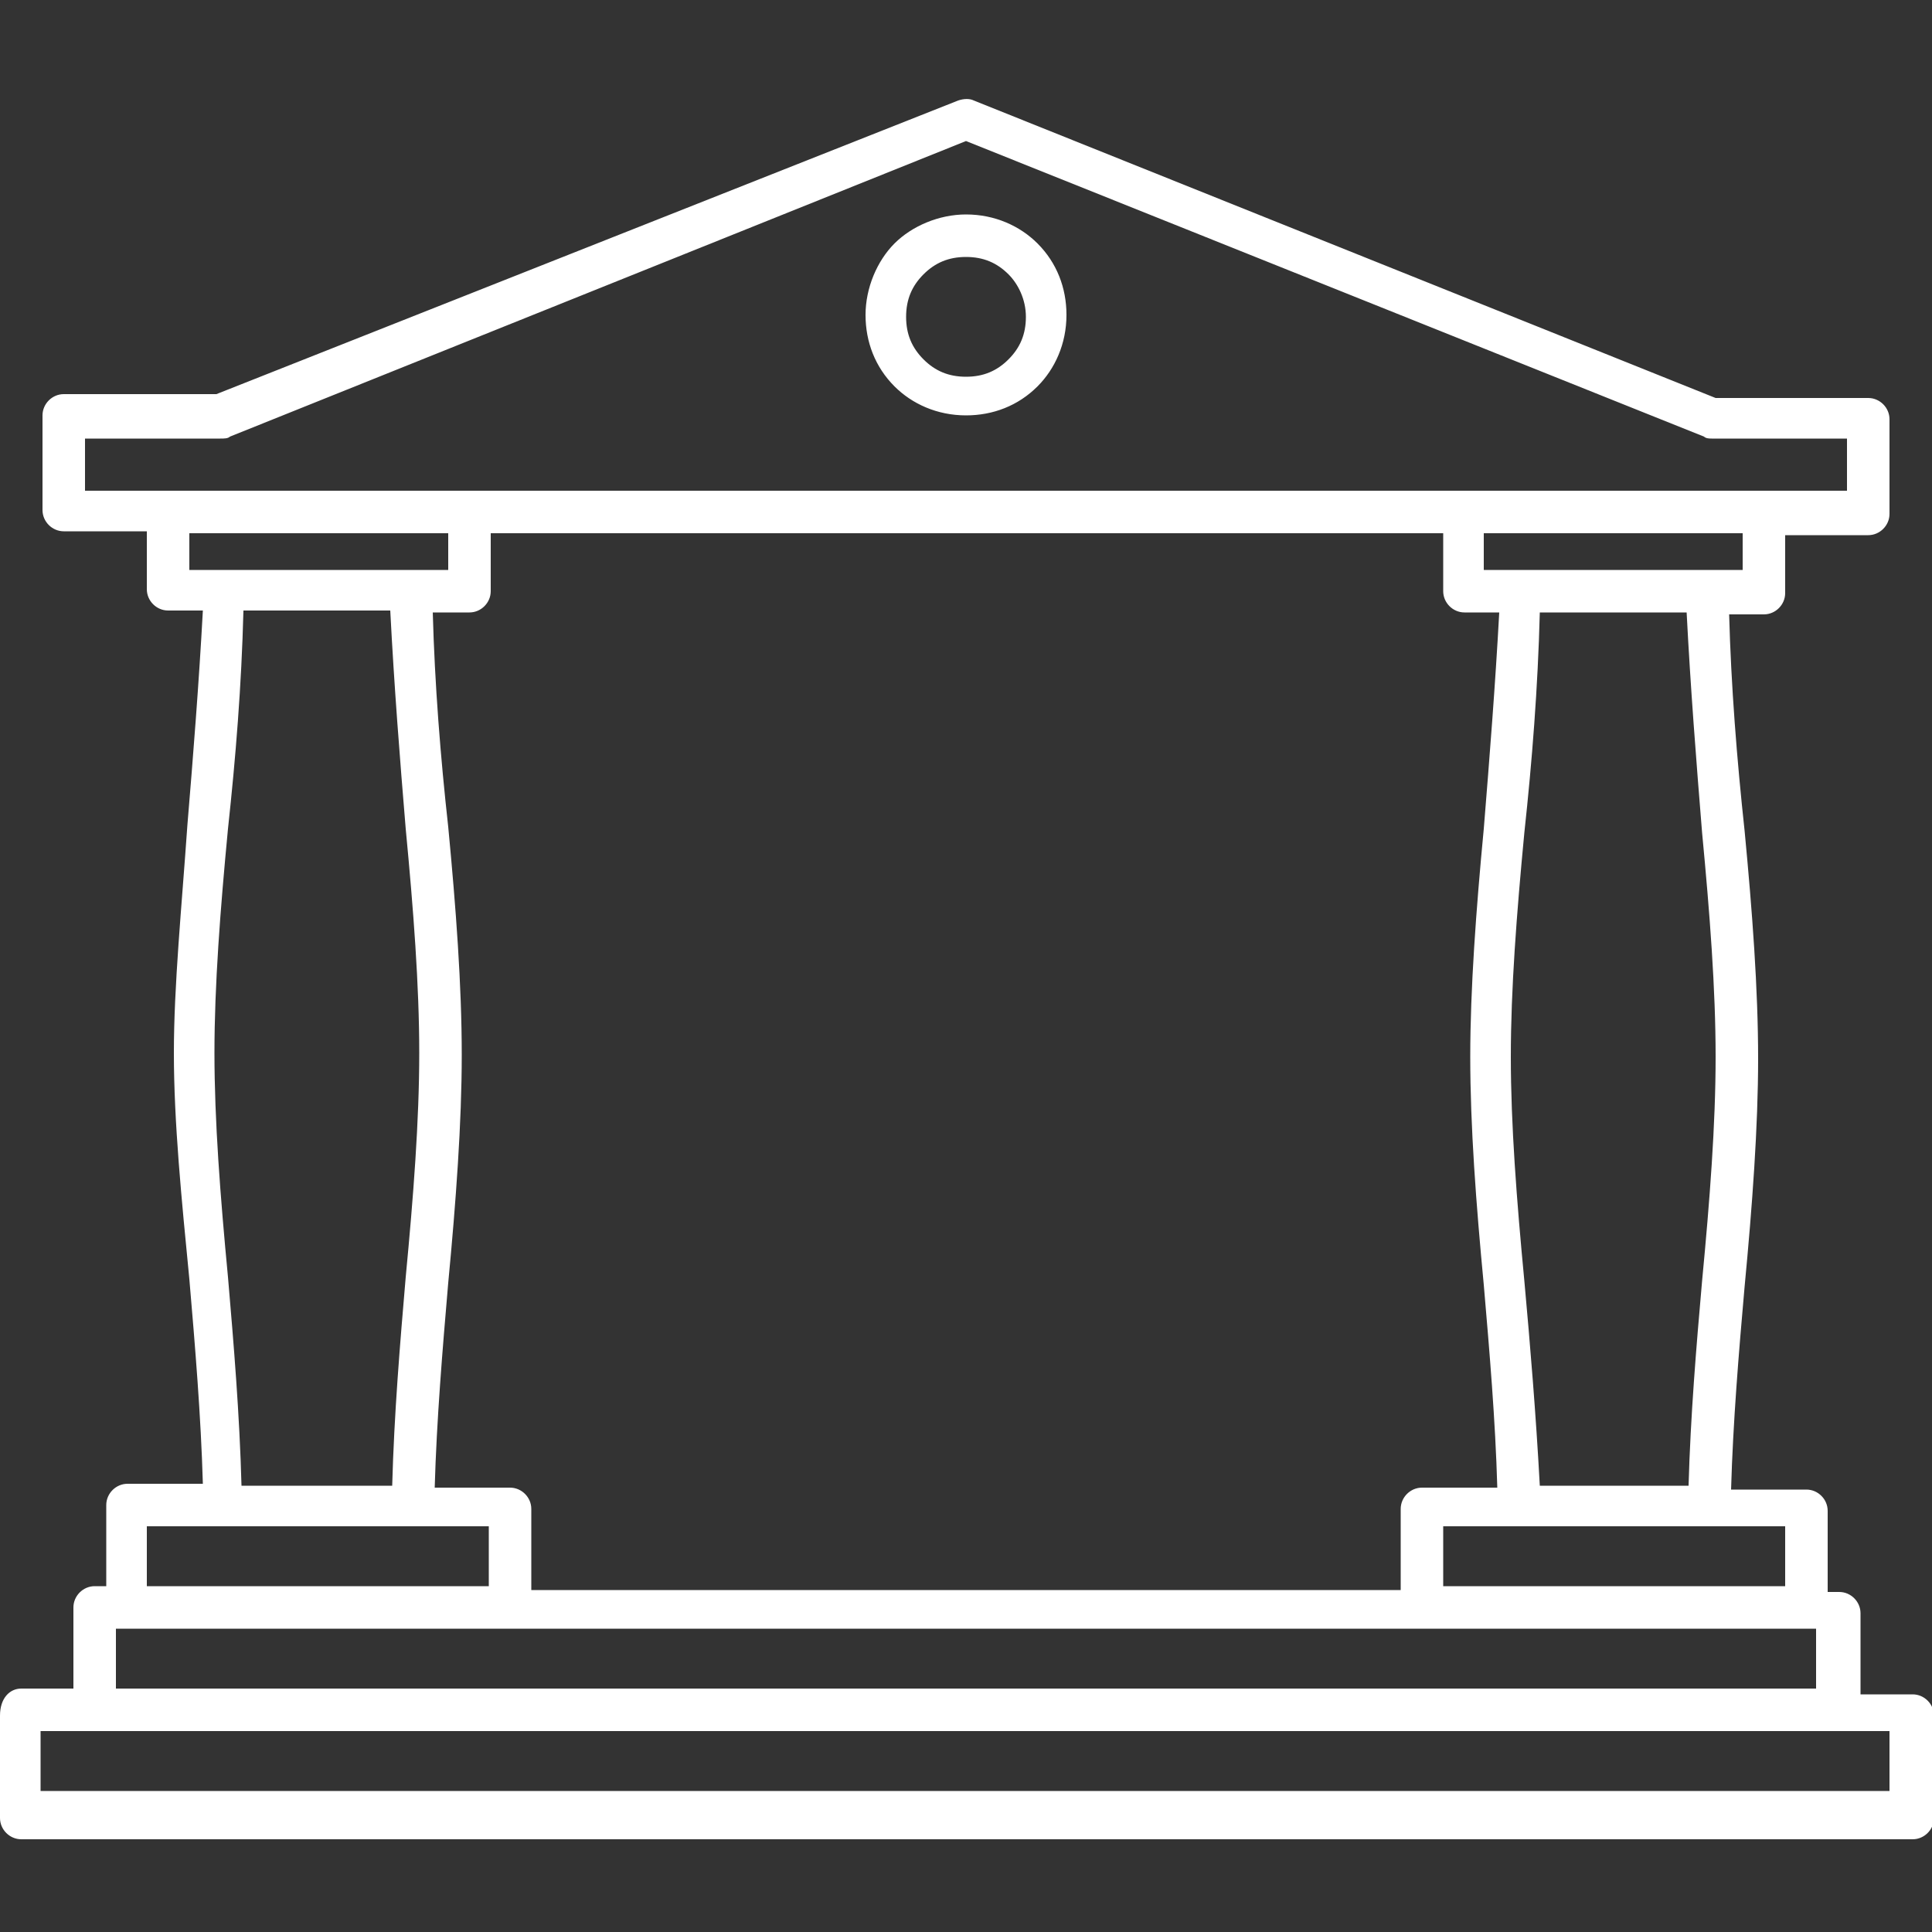
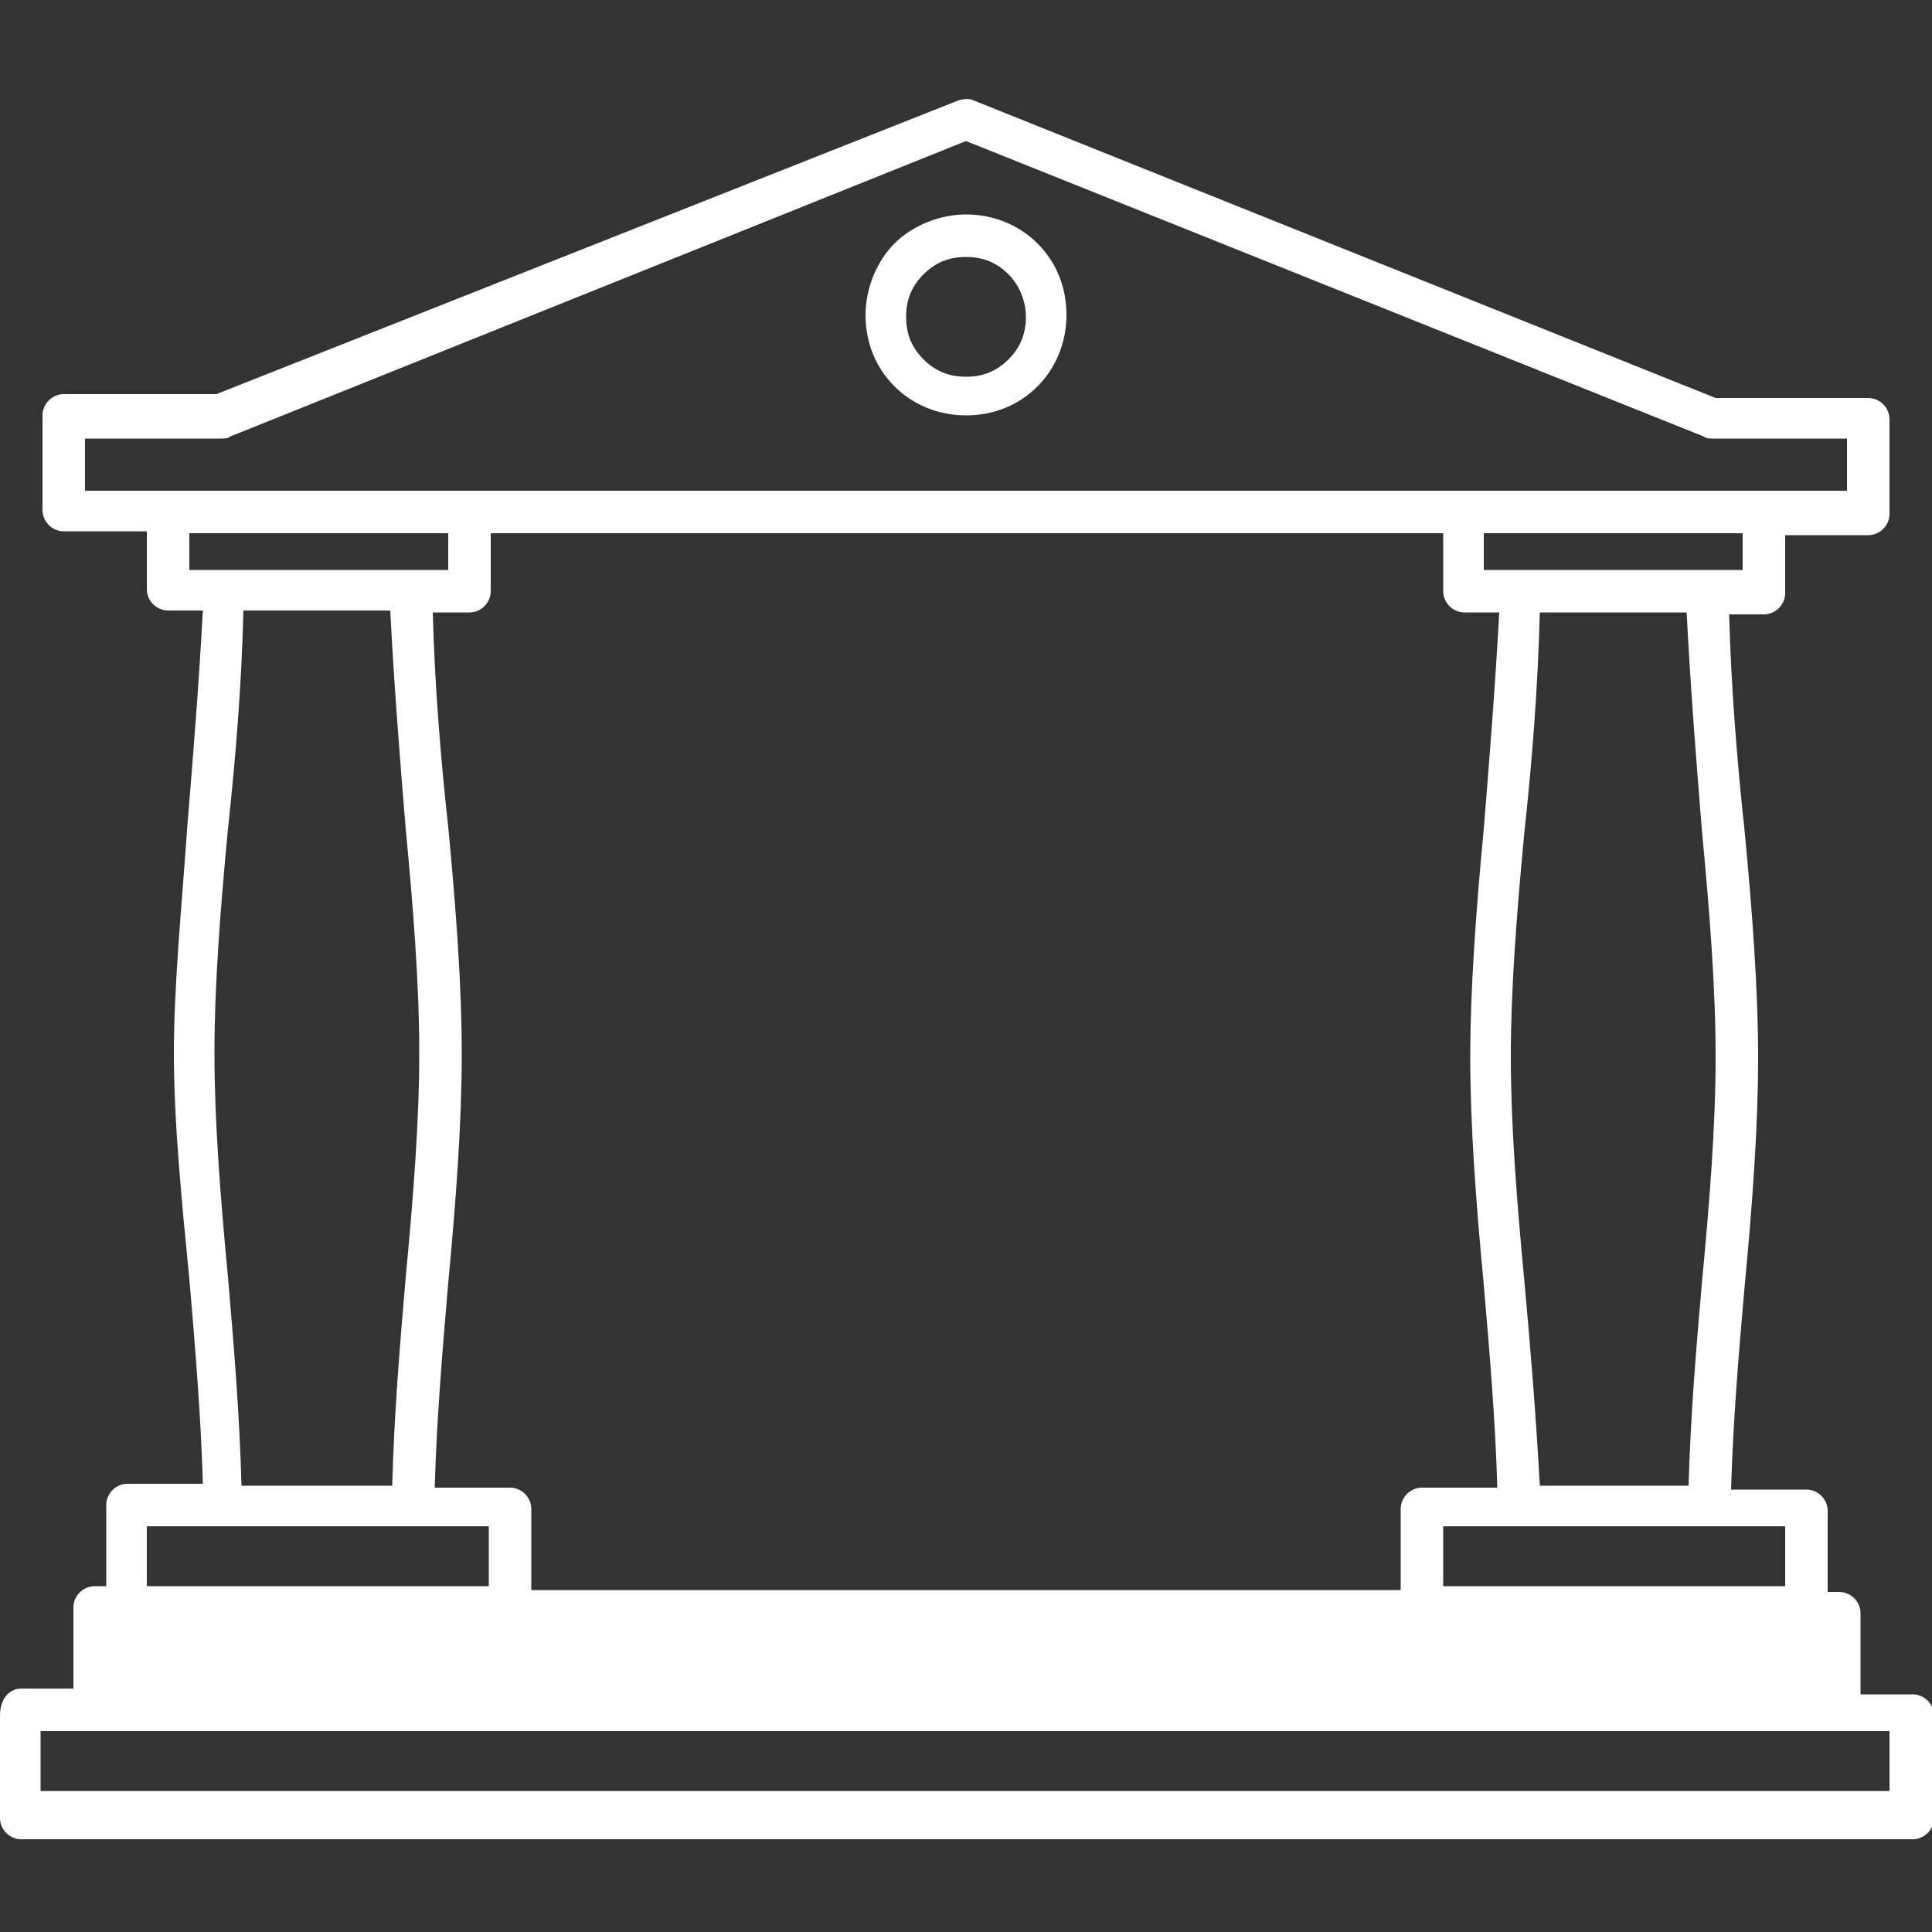
<svg xmlns="http://www.w3.org/2000/svg" version="1.1" id="Camada_1" x="0px" y="0px" viewBox="0 0 100 100" style="enable-background:new 0 0 100 100;" xml:space="preserve">
  <rect x="0" y="0" width="100" height="100" fill="#333333" stroke="none" />
  <style type="text/css">
	.st0{fill:#FFFFFF;}
</style>
  <g>
-     <path class="st0" d="M22.4,31.7c0.1,3.7,0.4,7.5,0.8,11.1c0.4,4.2,0.7,8.2,0.7,11.8c0,3.5-0.3,7.6-0.7,11.8   c-0.3,3.5-0.6,7.1-0.7,10.6h3.9c0.6,0,1.1,0.5,1.1,1.1v4.2h45v-4.2c0-0.6,0.5-1.1,1.1-1.1h3.9c-0.1-3.5-0.4-7-0.7-10.5   c-0.4-4.2-0.7-8.2-0.7-11.8c0-3.5,0.3-7.6,0.7-11.8c0.3-3.7,0.6-7.5,0.8-11.2h-1.8c-0.6,0-1.1-0.5-1.1-1.1v-3H25.4v3   c0,0.6-0.5,1.1-1.1,1.1L22.4,31.7L22.4,31.7z M50,11.1c1.5,0,2.8,0.6,3.7,1.5c1,1,1.5,2.3,1.5,3.7c0,1.5-0.6,2.8-1.5,3.7   c-1,1-2.3,1.5-3.7,1.5c-1.5,0-2.8-0.6-3.7-1.5c-1-1-1.5-2.3-1.5-3.7c0-1.4,0.6-2.8,1.5-3.7C47.2,11.7,48.6,11.1,50,11.1L50,11.1z    M52.2,14.2c-0.6-0.6-1.3-0.9-2.2-0.9c-0.9,0-1.6,0.3-2.2,0.9c-0.6,0.6-0.9,1.3-0.9,2.2s0.3,1.6,0.9,2.2c0.6,0.6,1.3,0.9,2.2,0.9   c0.9,0,1.6-0.3,2.2-0.9c0.6-0.6,0.9-1.3,0.9-2.2C53.1,15.5,52.7,14.7,52.2,14.2L52.2,14.2z M1.1,87.4h2.7v-4.2   c0-0.6,0.5-1.1,1.1-1.1h0.6v-4.2c0-0.6,0.5-1.1,1.1-1.1h3.9c-0.1-3.5-0.4-7.1-0.7-10.6C9.4,62.1,9,58.1,9,54.5   C9,51,9.4,47,9.7,42.7c0.3-3.6,0.6-7.4,0.8-11.1H8.7c-0.6,0-1.1-0.5-1.1-1.1v-3H3.3c-0.6,0-1.1-0.5-1.1-1.1v-4.9   c0-0.6,0.5-1.1,1.1-1.1h7.9L49.6,5.2c0.3-0.1,0.6-0.1,0.8,0l38.4,15.4h7.9c0.6,0,1.1,0.5,1.1,1.1v4.9c0,0.6-0.5,1.1-1.1,1.1h-4.3v3   c0,0.6-0.5,1.1-1.1,1.1h-1.8c0.1,3.7,0.4,7.5,0.8,11.2c0.4,4.2,0.7,8.2,0.7,11.8c0,3.5-0.3,7.6-0.7,11.8c-0.3,3.4-0.6,7-0.7,10.5   h3.9c0.6,0,1.1,0.5,1.1,1.1v4.2h0.6c0.6,0,1.1,0.5,1.1,1.1v4.2h2.7c0.6,0,1.1,0.5,1.1,1.1v5.3c0,0.6-0.5,1.1-1.1,1.1H1.1   c-0.6,0-1.1-0.5-1.1-1.1v-5.3C0,87.9,0.5,87.4,1.1,87.4z M6,87.4h88v-3.1c-29.3,0-58.7,0-88,0L6,87.4L6,87.4z M97.8,89.6   c-31.9,0-63.8,0-95.7,0v3.1h95.7V89.6z M25.3,82.2V79H7.6v3.1H25.3z M92.4,82.2V79H74.7v3.1H92.4z M95.6,25.4v-2.7h-7   c-0.1,0-0.3,0-0.4-0.1L50,7.3L11.9,22.6c-0.1,0.1-0.3,0.1-0.5,0.1h-7v2.7C34.8,25.4,65.2,25.4,95.6,25.4L95.6,25.4z M9.8,27.6v1.9   h13.4v-1.9H9.8z M90.2,27.6H76.8v1.9h13.4V27.6L90.2,27.6z M79.7,76.9h7.7c0.1-3.6,0.4-7.2,0.7-10.6c0.4-4.2,0.7-8.1,0.7-11.6   c0-3.5-0.3-7.4-0.7-11.6c-0.3-3.7-0.6-7.5-0.8-11.4h-7.6c-0.1,3.9-0.4,7.7-0.8,11.4c-0.4,4.2-0.7,8.1-0.7,11.6   c0,3.5,0.3,7.4,0.7,11.6C79.2,69.6,79.5,73.2,79.7,76.9L79.7,76.9z M20.3,76.9c0.1-3.7,0.4-7.3,0.7-10.8c0.4-4.2,0.7-8.1,0.7-11.6   c0-3.5-0.3-7.4-0.7-11.6c-0.3-3.6-0.6-7.4-0.8-11.3h-7.6c-0.1,3.9-0.4,7.6-0.8,11.3c-0.4,4.2-0.7,8.1-0.7,11.6   c0,3.5,0.3,7.4,0.7,11.6c0.3,3.5,0.6,7.1,0.7,10.8L20.3,76.9L20.3,76.9z" />
+     <path class="st0" d="M22.4,31.7c0.1,3.7,0.4,7.5,0.8,11.1c0.4,4.2,0.7,8.2,0.7,11.8c0,3.5-0.3,7.6-0.7,11.8   c-0.3,3.5-0.6,7.1-0.7,10.6h3.9c0.6,0,1.1,0.5,1.1,1.1v4.2h45v-4.2c0-0.6,0.5-1.1,1.1-1.1h3.9c-0.1-3.5-0.4-7-0.7-10.5   c-0.4-4.2-0.7-8.2-0.7-11.8c0-3.5,0.3-7.6,0.7-11.8c0.3-3.7,0.6-7.5,0.8-11.2h-1.8c-0.6,0-1.1-0.5-1.1-1.1v-3H25.4v3   c0,0.6-0.5,1.1-1.1,1.1L22.4,31.7L22.4,31.7z M50,11.1c1.5,0,2.8,0.6,3.7,1.5c1,1,1.5,2.3,1.5,3.7c0,1.5-0.6,2.8-1.5,3.7   c-1,1-2.3,1.5-3.7,1.5c-1.5,0-2.8-0.6-3.7-1.5c-1-1-1.5-2.3-1.5-3.7c0-1.4,0.6-2.8,1.5-3.7C47.2,11.7,48.6,11.1,50,11.1L50,11.1z    M52.2,14.2c-0.6-0.6-1.3-0.9-2.2-0.9c-0.9,0-1.6,0.3-2.2,0.9c-0.6,0.6-0.9,1.3-0.9,2.2s0.3,1.6,0.9,2.2c0.6,0.6,1.3,0.9,2.2,0.9   c0.9,0,1.6-0.3,2.2-0.9c0.6-0.6,0.9-1.3,0.9-2.2C53.1,15.5,52.7,14.7,52.2,14.2L52.2,14.2z M1.1,87.4h2.7v-4.2   c0-0.6,0.5-1.1,1.1-1.1h0.6v-4.2c0-0.6,0.5-1.1,1.1-1.1h3.9c-0.1-3.5-0.4-7.1-0.7-10.6C9.4,62.1,9,58.1,9,54.5   C9,51,9.4,47,9.7,42.7c0.3-3.6,0.6-7.4,0.8-11.1H8.7c-0.6,0-1.1-0.5-1.1-1.1v-3H3.3c-0.6,0-1.1-0.5-1.1-1.1v-4.9   c0-0.6,0.5-1.1,1.1-1.1h7.9L49.6,5.2c0.3-0.1,0.6-0.1,0.8,0l38.4,15.4h7.9c0.6,0,1.1,0.5,1.1,1.1v4.9c0,0.6-0.5,1.1-1.1,1.1h-4.3v3   c0,0.6-0.5,1.1-1.1,1.1h-1.8c0.1,3.7,0.4,7.5,0.8,11.2c0.4,4.2,0.7,8.2,0.7,11.8c0,3.5-0.3,7.6-0.7,11.8c-0.3,3.4-0.6,7-0.7,10.5   h3.9c0.6,0,1.1,0.5,1.1,1.1v4.2h0.6c0.6,0,1.1,0.5,1.1,1.1v4.2h2.7c0.6,0,1.1,0.5,1.1,1.1v5.3c0,0.6-0.5,1.1-1.1,1.1H1.1   c-0.6,0-1.1-0.5-1.1-1.1v-5.3C0,87.9,0.5,87.4,1.1,87.4z M6,87.4h88c-29.3,0-58.7,0-88,0L6,87.4L6,87.4z M97.8,89.6   c-31.9,0-63.8,0-95.7,0v3.1h95.7V89.6z M25.3,82.2V79H7.6v3.1H25.3z M92.4,82.2V79H74.7v3.1H92.4z M95.6,25.4v-2.7h-7   c-0.1,0-0.3,0-0.4-0.1L50,7.3L11.9,22.6c-0.1,0.1-0.3,0.1-0.5,0.1h-7v2.7C34.8,25.4,65.2,25.4,95.6,25.4L95.6,25.4z M9.8,27.6v1.9   h13.4v-1.9H9.8z M90.2,27.6H76.8v1.9h13.4V27.6L90.2,27.6z M79.7,76.9h7.7c0.1-3.6,0.4-7.2,0.7-10.6c0.4-4.2,0.7-8.1,0.7-11.6   c0-3.5-0.3-7.4-0.7-11.6c-0.3-3.7-0.6-7.5-0.8-11.4h-7.6c-0.1,3.9-0.4,7.7-0.8,11.4c-0.4,4.2-0.7,8.1-0.7,11.6   c0,3.5,0.3,7.4,0.7,11.6C79.2,69.6,79.5,73.2,79.7,76.9L79.7,76.9z M20.3,76.9c0.1-3.7,0.4-7.3,0.7-10.8c0.4-4.2,0.7-8.1,0.7-11.6   c0-3.5-0.3-7.4-0.7-11.6c-0.3-3.6-0.6-7.4-0.8-11.3h-7.6c-0.1,3.9-0.4,7.6-0.8,11.3c-0.4,4.2-0.7,8.1-0.7,11.6   c0,3.5,0.3,7.4,0.7,11.6c0.3,3.5,0.6,7.1,0.7,10.8L20.3,76.9L20.3,76.9z" />
  </g>
</svg>